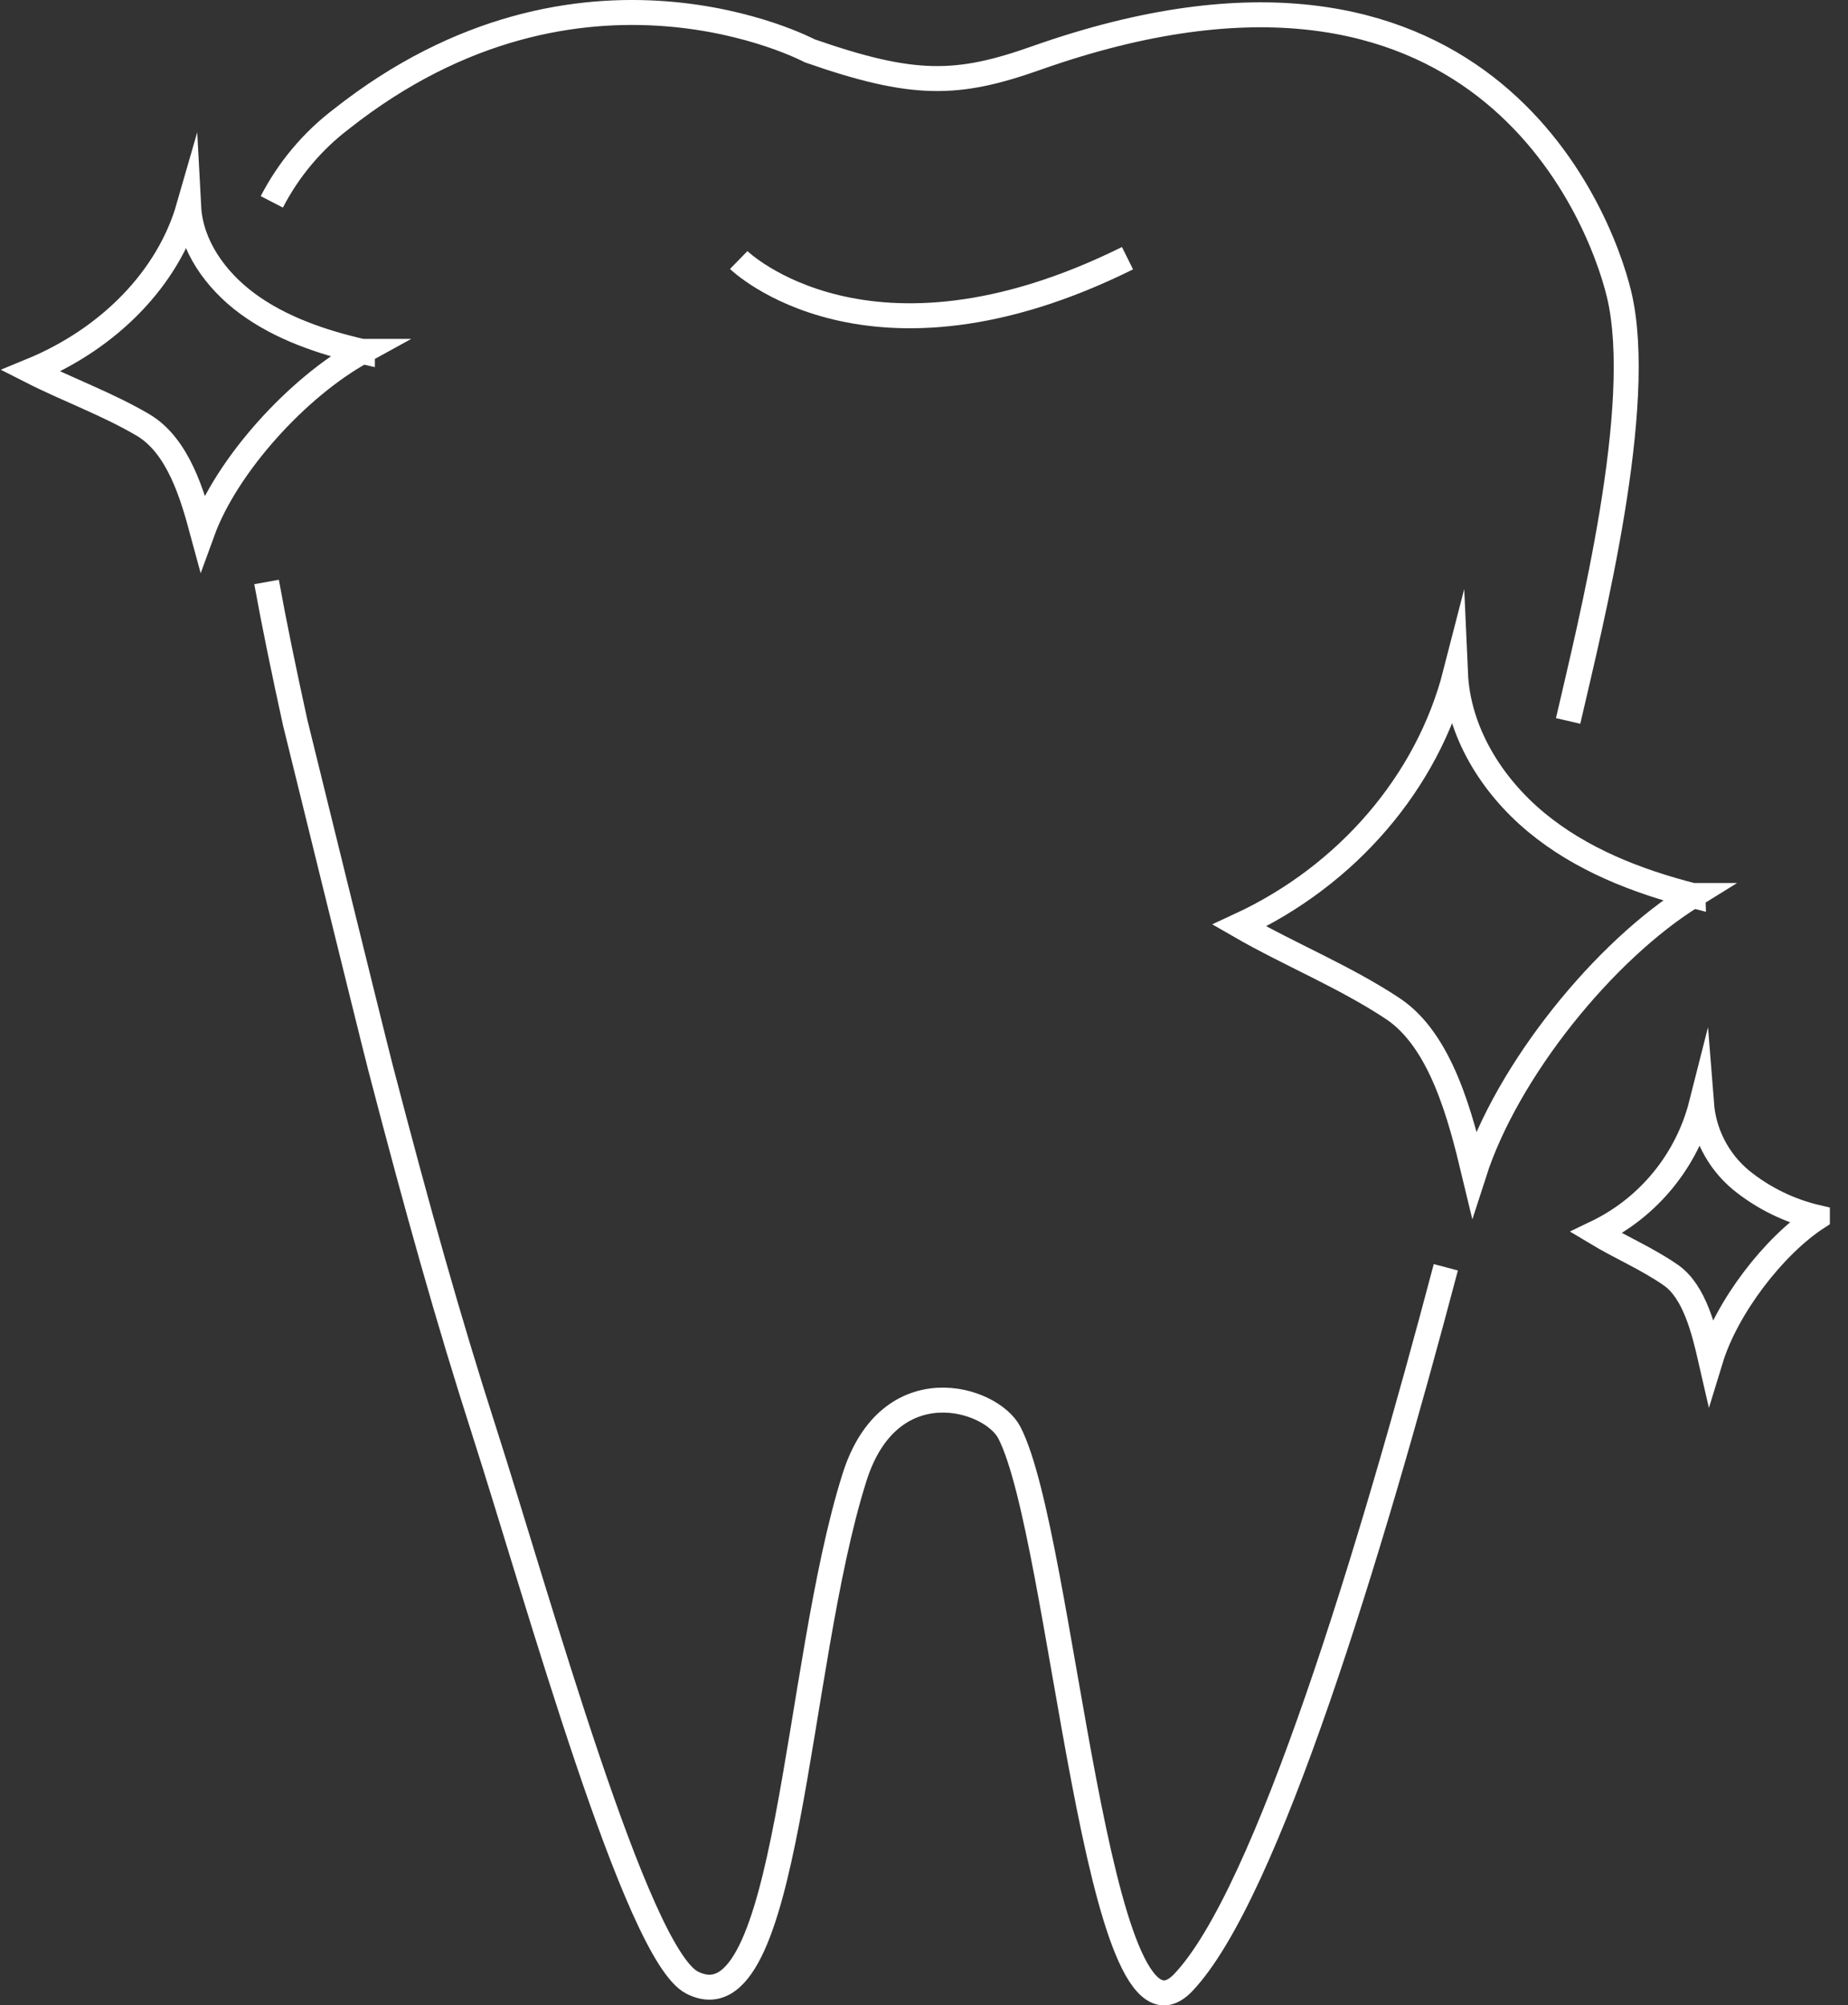
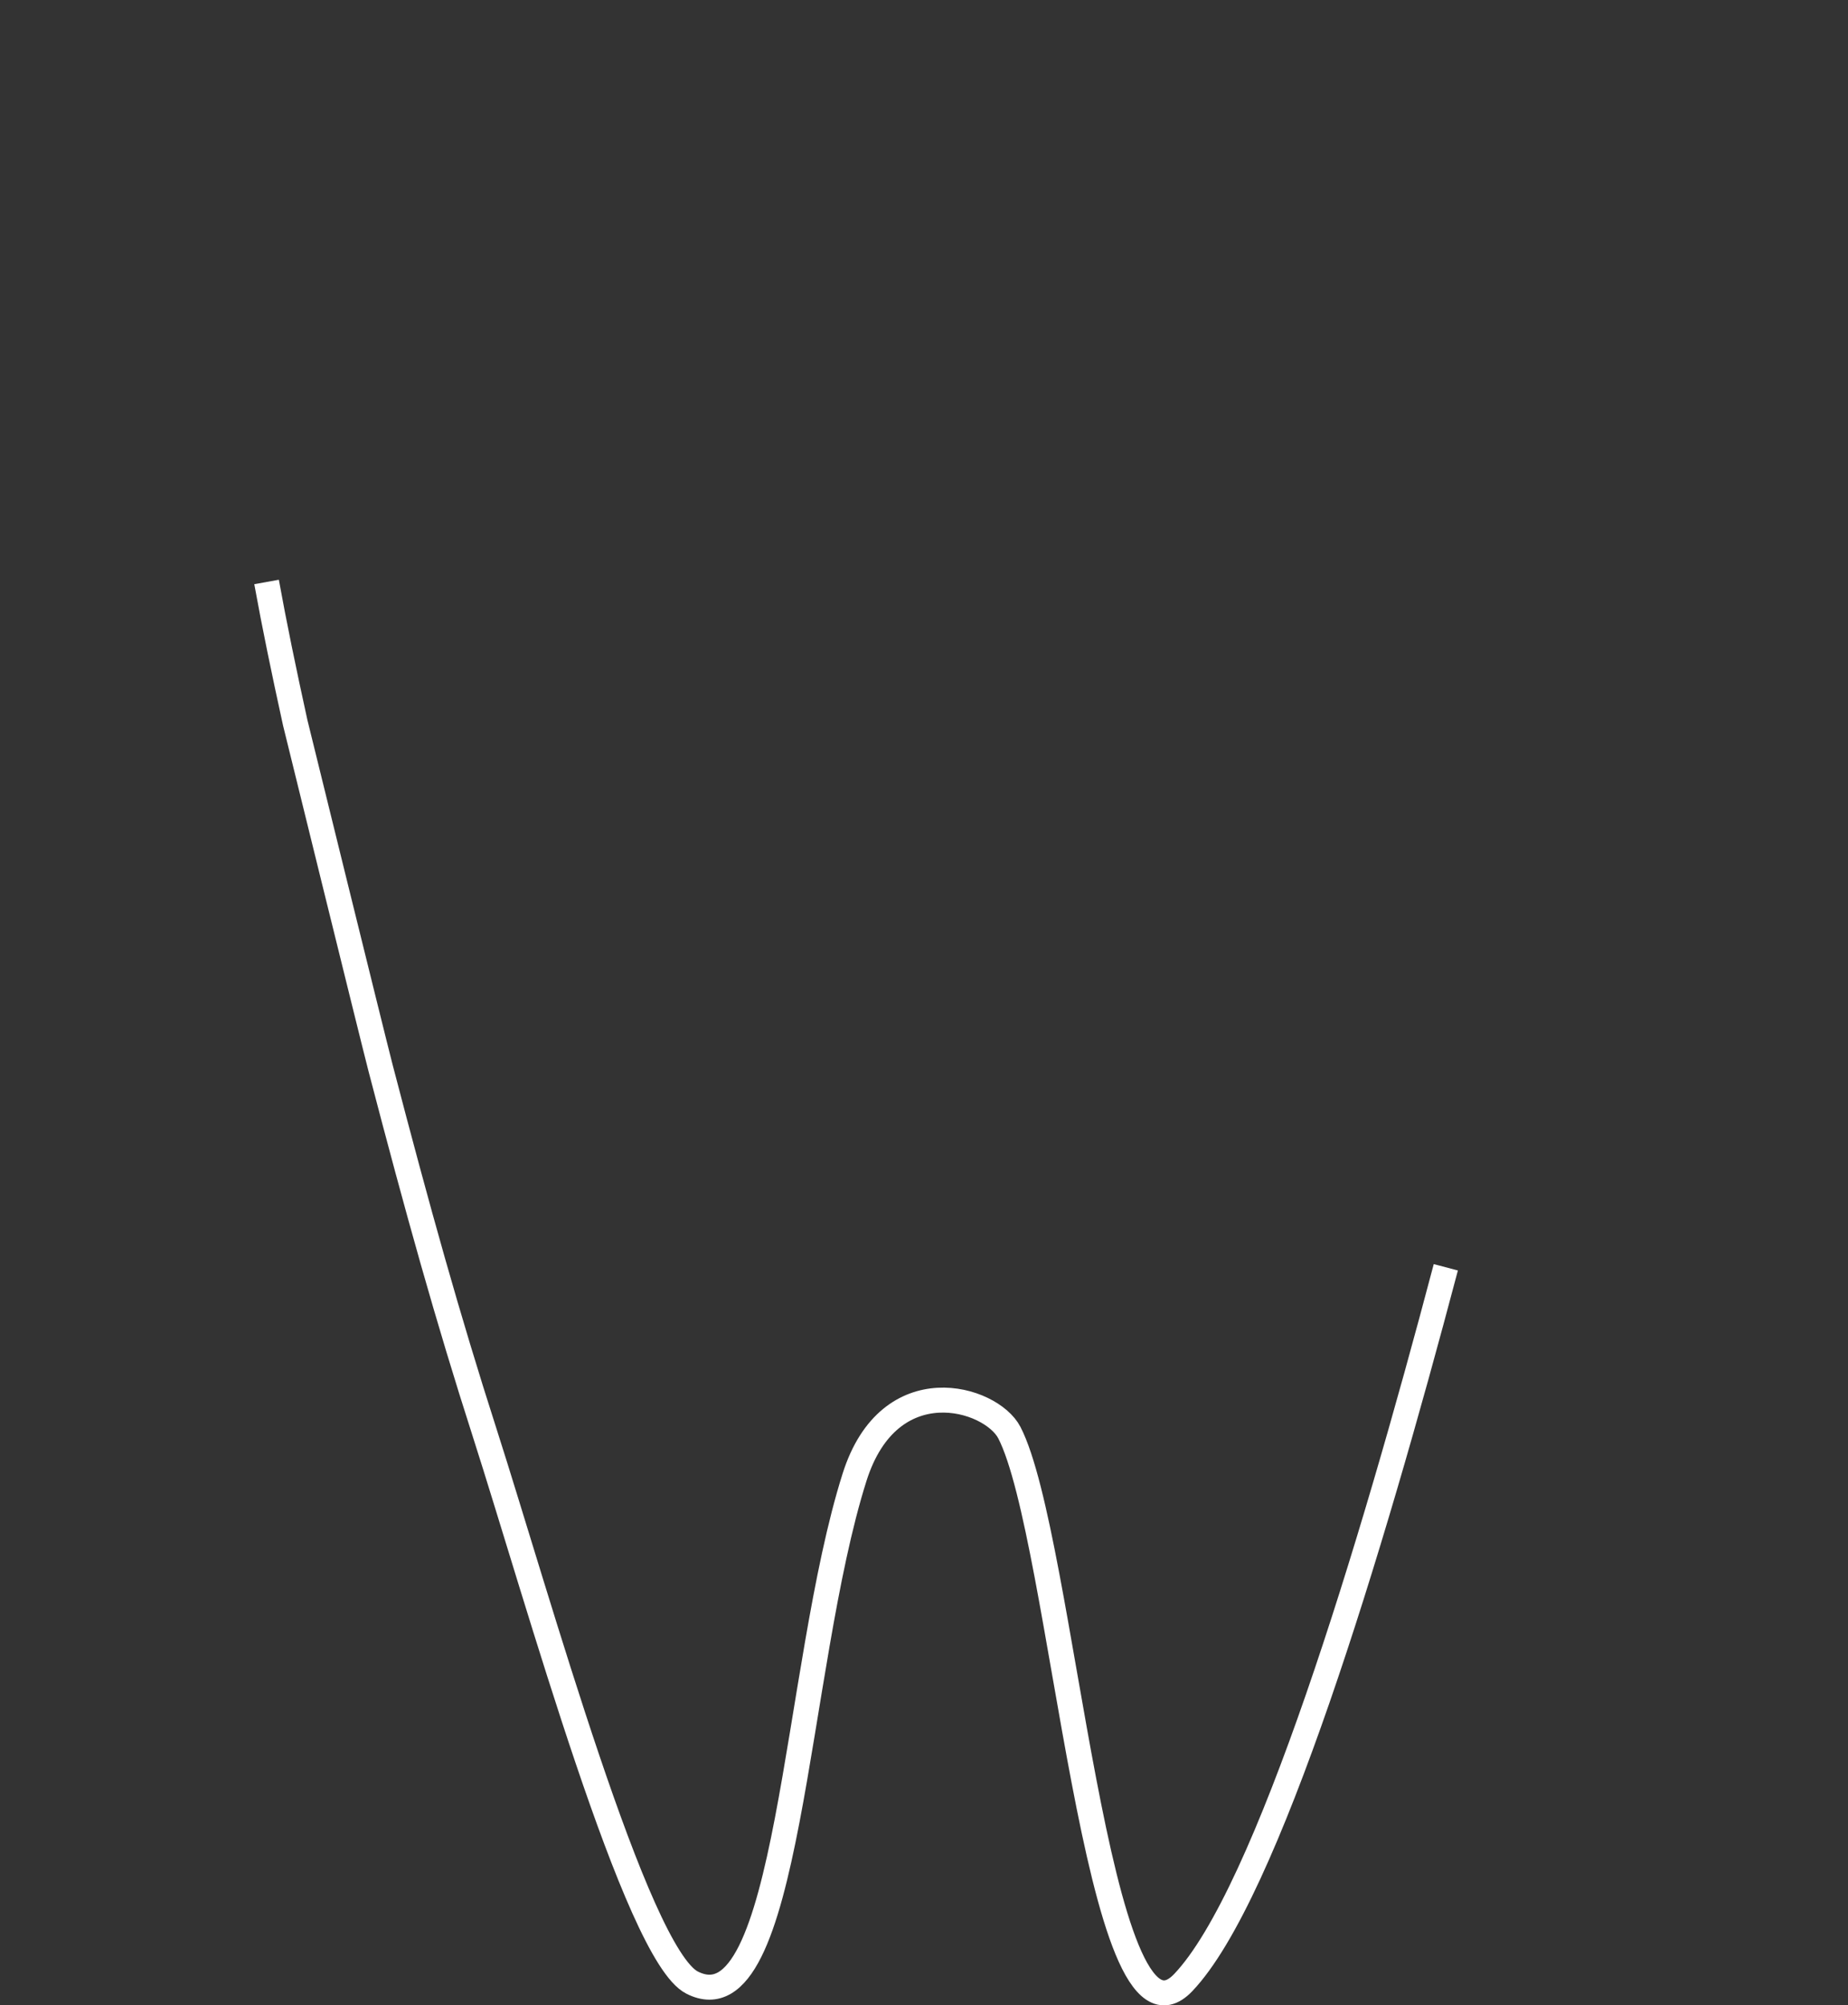
<svg xmlns="http://www.w3.org/2000/svg" id="Ebene_1" data-name="Ebene 1" viewBox="0 0 222.12 241">
  <rect x="0" y="0" width="222.12" height="241" fill="#333333" stroke="none" />
  <defs>
    <style>
      .cls-1 {
        fill: none;
        stroke: #fff;
        stroke-miterlimit: 10;
        stroke-width: 3px;
      }
    </style>
  </defs>
  <g id="Icon_Weiteres" data-name="Icon Weiteres">
    <g id="Gruppe_28" data-name="Gruppe 28">
      <path id="Pfad_175" data-name="Pfad 175" class="cls-1" d="M32.04,69.94c.93,5.15,2.09,10.75,3.44,16.9,0,0,9.19,37.37,10.27,41.54,4.49,17.2,8.08,30.04,12.5,43.79,6.4,19.96,18.25,62.68,24.93,66.09,11.73,5.98,12.26-37.79,19.53-60.72,4.2-13.29,16.4-9.62,18.61-5.37,6.43,12.46,10.49,77.02,20.9,66.09,10.05-10.55,22.55-51.86,31.56-85.96" />
-       <path id="Pfad_176" data-name="Pfad 176" class="cls-1" d="M188.48,86.64c2.73-11.83,9.32-37.9,6.13-51.25-2.39-9.95-17.05-47.14-70.04-28.42-9.52,3.37-14.76,3.49-27.24-.86,0,0-27.45-14.62-56.32,8.21-3.48,2.65-6.33,6.05-8.34,9.94" />
-       <path id="Pfad_177" data-name="Pfad 177" class="cls-1" d="M88.79,31.25s15.59,15.22,46.73-.22" />
    </g>
-     <path id="Pfad_178" data-name="Pfad 178" class="cls-1" d="M203.48,107.63c-6.78-1.73-13.46-4.35-18.84-8.81s-9.39-10.92-9.7-17.9c-3.35,13.05-13,24.31-25.98,30.31,6.05,3.49,12.6,6.11,18.43,9.97s8.16,13,9.79,19.79c3.97-12.33,15.65-26.79,26.32-33.37h-.02Z" />
-     <path id="Pfad_179" data-name="Pfad 179" class="cls-1" d="M43.56,42.24c-4.95-1.13-9.84-2.83-13.78-5.72s-6.86-7.1-7.1-11.63c-2.44,8.48-9.51,15.8-18.99,19.69,4.44,2.26,9.22,3.97,13.48,6.48,4.27,2.51,5.97,8.46,7.16,12.86,2.91-8.01,11.45-17.42,19.24-21.69h-.01Z" />
-     <path id="Pfad_180" data-name="Pfad 180" class="cls-1" d="M218.44,146.31c-3.36-.78-6.51-2.32-9.19-4.5-2.75-2.29-4.46-5.59-4.74-9.16-1.72,6.79-6.35,12.47-12.66,15.5,2.96,1.78,6.15,3.12,8.99,5.1s3.97,6.65,4.77,10.14c1.93-6.31,7.63-13.71,12.83-17.08Z" />
  </g>
</svg>